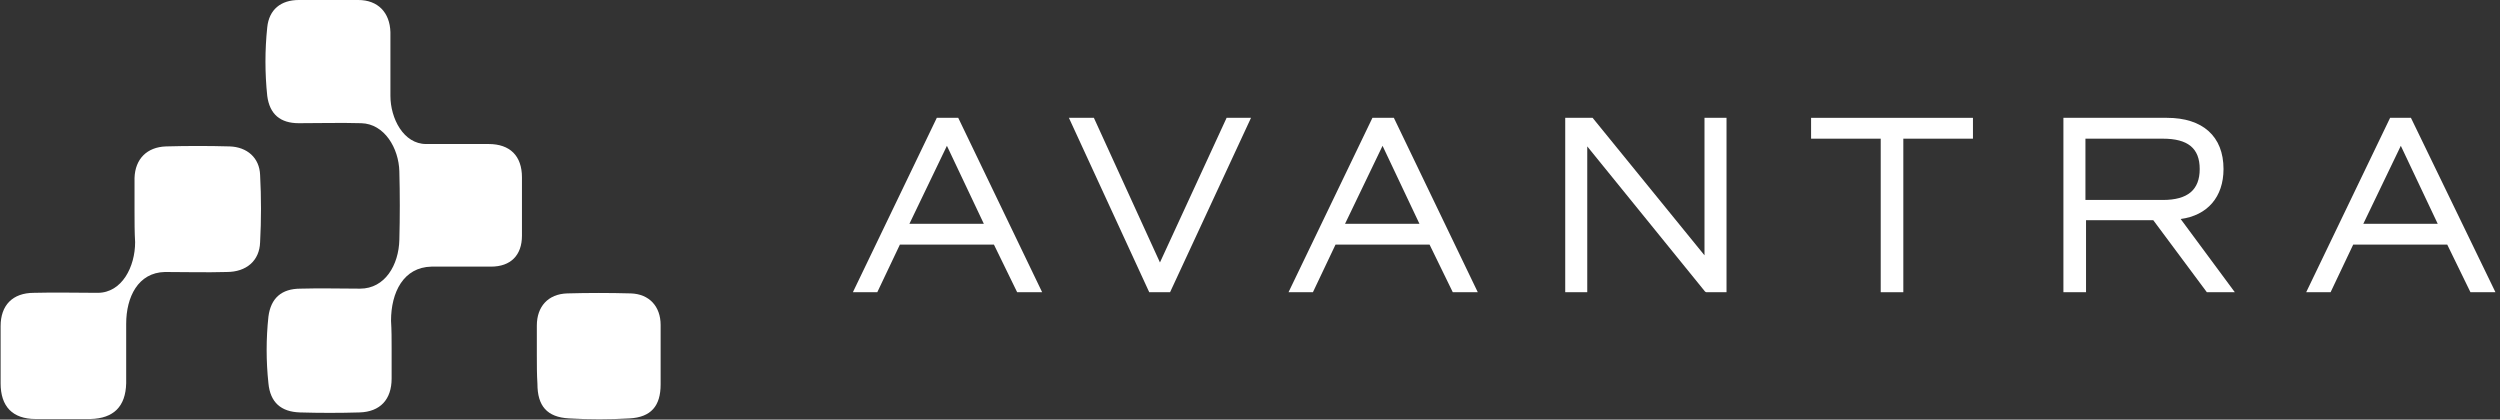
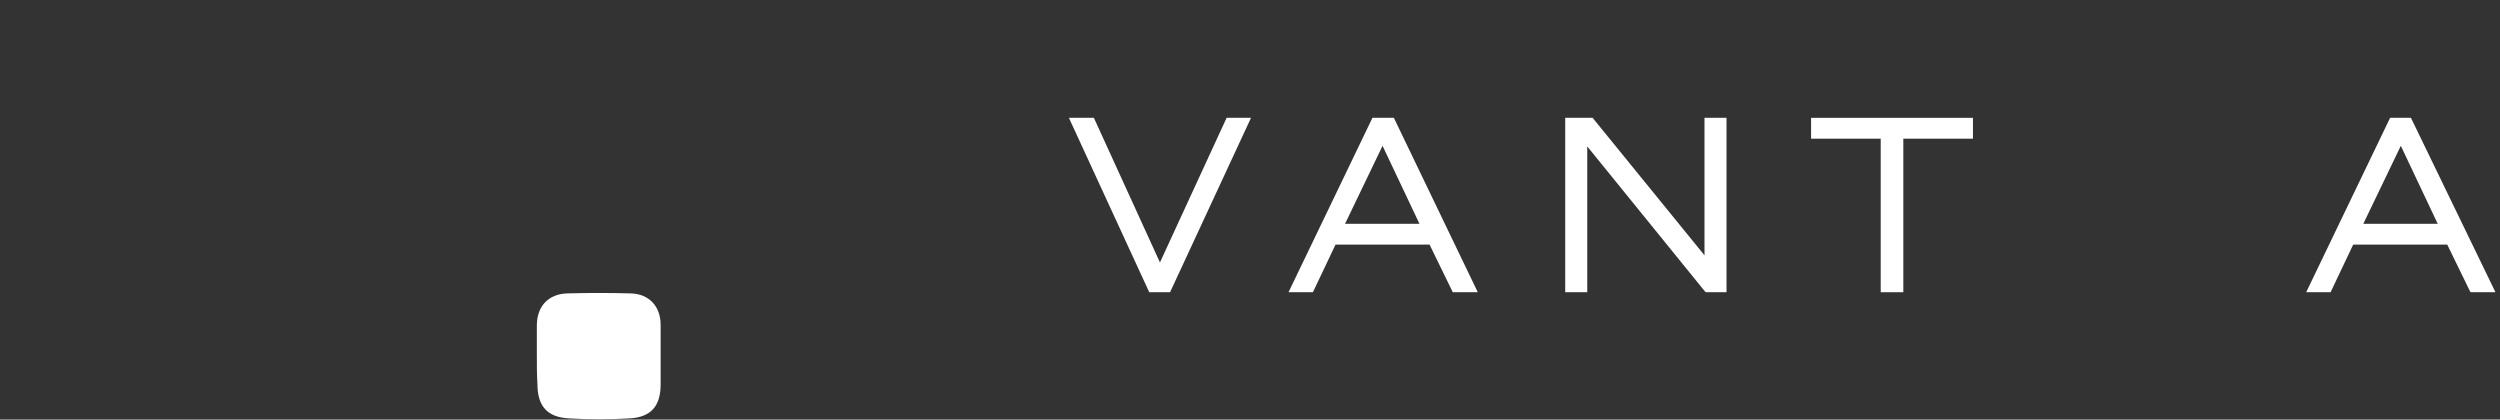
<svg xmlns="http://www.w3.org/2000/svg" width="143" height="24" viewBox="0 0 143 24" fill="none">
  <rect x="0" y="0" width="143" height="24" fill="#333333" stroke="none" />
-   <path d="M22.401 19.915C22.401 20.494 22.401 21.072 22.401 21.651C22.401 22.843 21.754 23.557 20.562 23.591C19.439 23.625 18.282 23.625 17.158 23.591C16.069 23.557 15.456 23.013 15.354 21.923C15.218 20.664 15.218 19.37 15.354 18.111C15.49 17.055 16.103 16.511 17.192 16.511C18.316 16.477 19.473 16.511 20.596 16.511C22.026 16.511 22.809 15.149 22.843 13.719C22.877 12.425 22.877 11.098 22.843 9.804C22.809 8.477 21.992 7.081 20.664 7.047C19.473 7.013 18.282 7.047 17.09 7.047C16.035 7.047 15.422 6.536 15.286 5.481C15.15 4.187 15.15 2.86 15.286 1.566C15.388 0.545 16.069 0 17.09 0C18.213 0 19.371 0 20.494 0C21.618 0 22.299 0.715 22.332 1.838C22.332 3.064 22.332 4.255 22.332 5.481C22.332 6.774 23.081 8.238 24.375 8.238C25.567 8.238 26.758 8.238 27.95 8.238C29.175 8.238 29.856 8.919 29.856 10.145C29.856 11.268 29.856 12.392 29.856 13.481C29.856 14.604 29.209 15.251 28.086 15.251C26.962 15.251 25.805 15.251 24.681 15.251C23.081 15.285 22.367 16.715 22.367 18.349C22.401 18.894 22.401 19.404 22.401 19.915Z" fill="white" />
-   <path d="M7.695 12.086C7.695 11.439 7.695 10.792 7.695 10.179C7.729 9.09 8.41 8.409 9.499 8.375C10.725 8.341 11.916 8.341 13.142 8.375C14.129 8.409 14.844 9.022 14.878 10.009C14.946 11.303 14.946 12.562 14.878 13.856C14.844 14.911 14.095 15.558 12.971 15.558C11.78 15.592 10.588 15.558 9.431 15.558C7.899 15.592 7.218 16.988 7.218 18.52C7.218 19.643 7.218 20.801 7.218 21.924C7.184 23.252 6.503 23.933 5.176 23.967C4.12 23.967 3.099 23.967 2.044 23.967C0.716 23.967 0.035 23.252 0.035 21.924C0.035 20.835 0.035 19.745 0.035 18.656C0.035 17.465 0.716 16.75 1.942 16.75C3.167 16.716 4.359 16.75 5.584 16.75C6.98 16.75 7.729 15.252 7.729 13.856C7.695 13.277 7.695 12.665 7.695 12.086Z" fill="white" />
  <path d="M30.707 20.324C30.707 19.745 30.707 19.2 30.707 18.622C30.707 17.532 31.354 16.817 32.443 16.783C33.635 16.749 34.86 16.749 36.086 16.783C37.141 16.817 37.788 17.532 37.788 18.588C37.788 19.711 37.788 20.868 37.788 21.992C37.788 23.217 37.243 23.864 36.018 23.932C34.86 24 33.703 24 32.545 23.932C31.286 23.864 30.741 23.217 30.741 21.958C30.707 21.413 30.707 20.869 30.707 20.324Z" fill="white" />
-   <path d="M56.275 12.8H52.019L54.164 8.34L56.275 12.8ZM53.585 6.74L48.785 16.715H50.181L51.474 13.991H56.853L58.181 16.715H59.611L54.811 6.74H53.585Z" fill="white" />
  <path d="M66.349 15.013L62.57 6.74H61.141L65.736 16.715H66.928L71.558 6.74H70.162L66.349 15.013Z" fill="white" />
  <path d="M81.192 12.8H76.937L79.082 8.34L81.192 12.8ZM78.503 6.74L73.703 16.715H75.099L76.392 13.991H81.771L83.099 16.715H84.529L79.729 6.74H78.503Z" fill="white" />
  <path d="M97.497 14.604L91.097 6.74H89.531V16.715H90.791V8.374L97.531 16.681L97.599 16.715H98.757V6.74H97.497V14.604Z" fill="white" />
  <path d="M103.594 7.932H107.577V16.715H108.87V7.932H112.853V6.74H103.594V7.932Z" fill="white" />
-   <path d="M119.287 7.932H123.712C125.142 7.932 125.823 8.476 125.823 9.668C125.823 10.859 125.142 11.438 123.712 11.438H119.287V7.932ZM127.185 9.668C127.185 7.796 125.993 6.74 123.951 6.74H118.027V16.715H119.321V12.596H123.168L126.232 16.715H127.832L124.734 12.527C126.266 12.323 127.185 11.268 127.185 9.668Z" fill="white" />
  <path d="M139.437 12.8H135.182L137.327 8.34L139.437 12.8ZM137.906 6.74H136.714L131.914 16.715H133.31L134.603 13.991H139.982L141.31 16.715H142.74L137.906 6.74Z" fill="white" />
</svg>